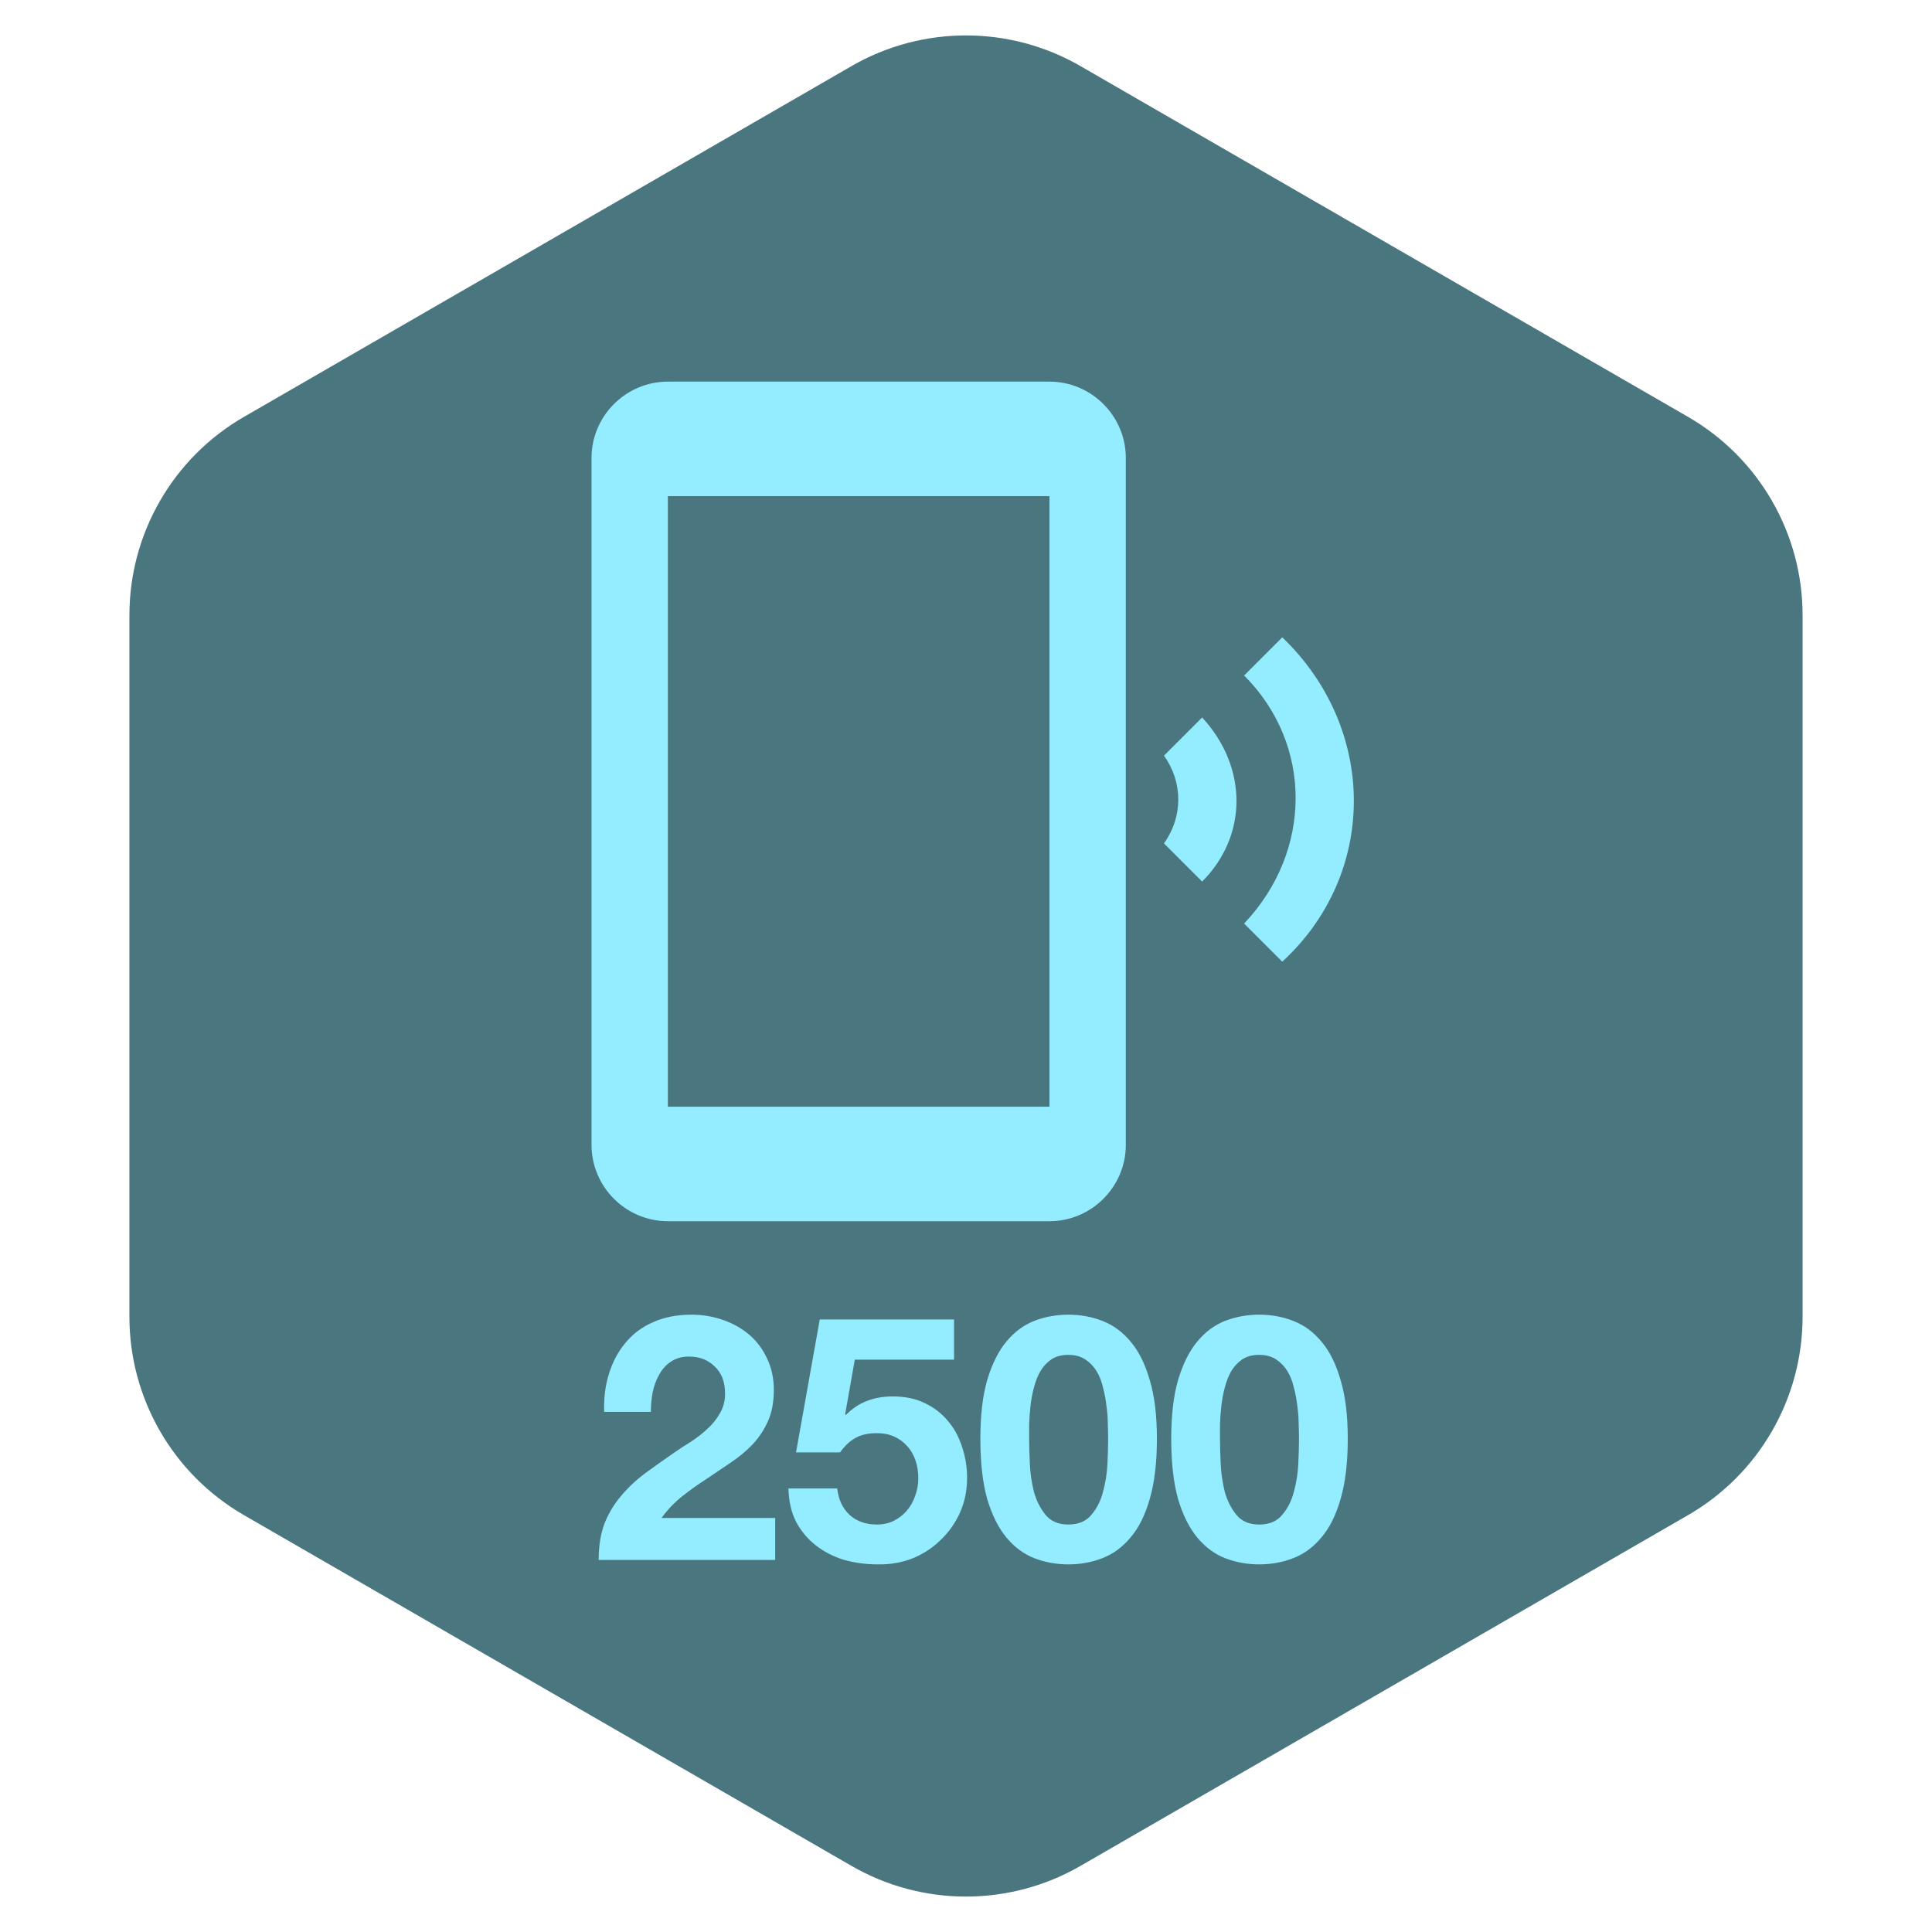
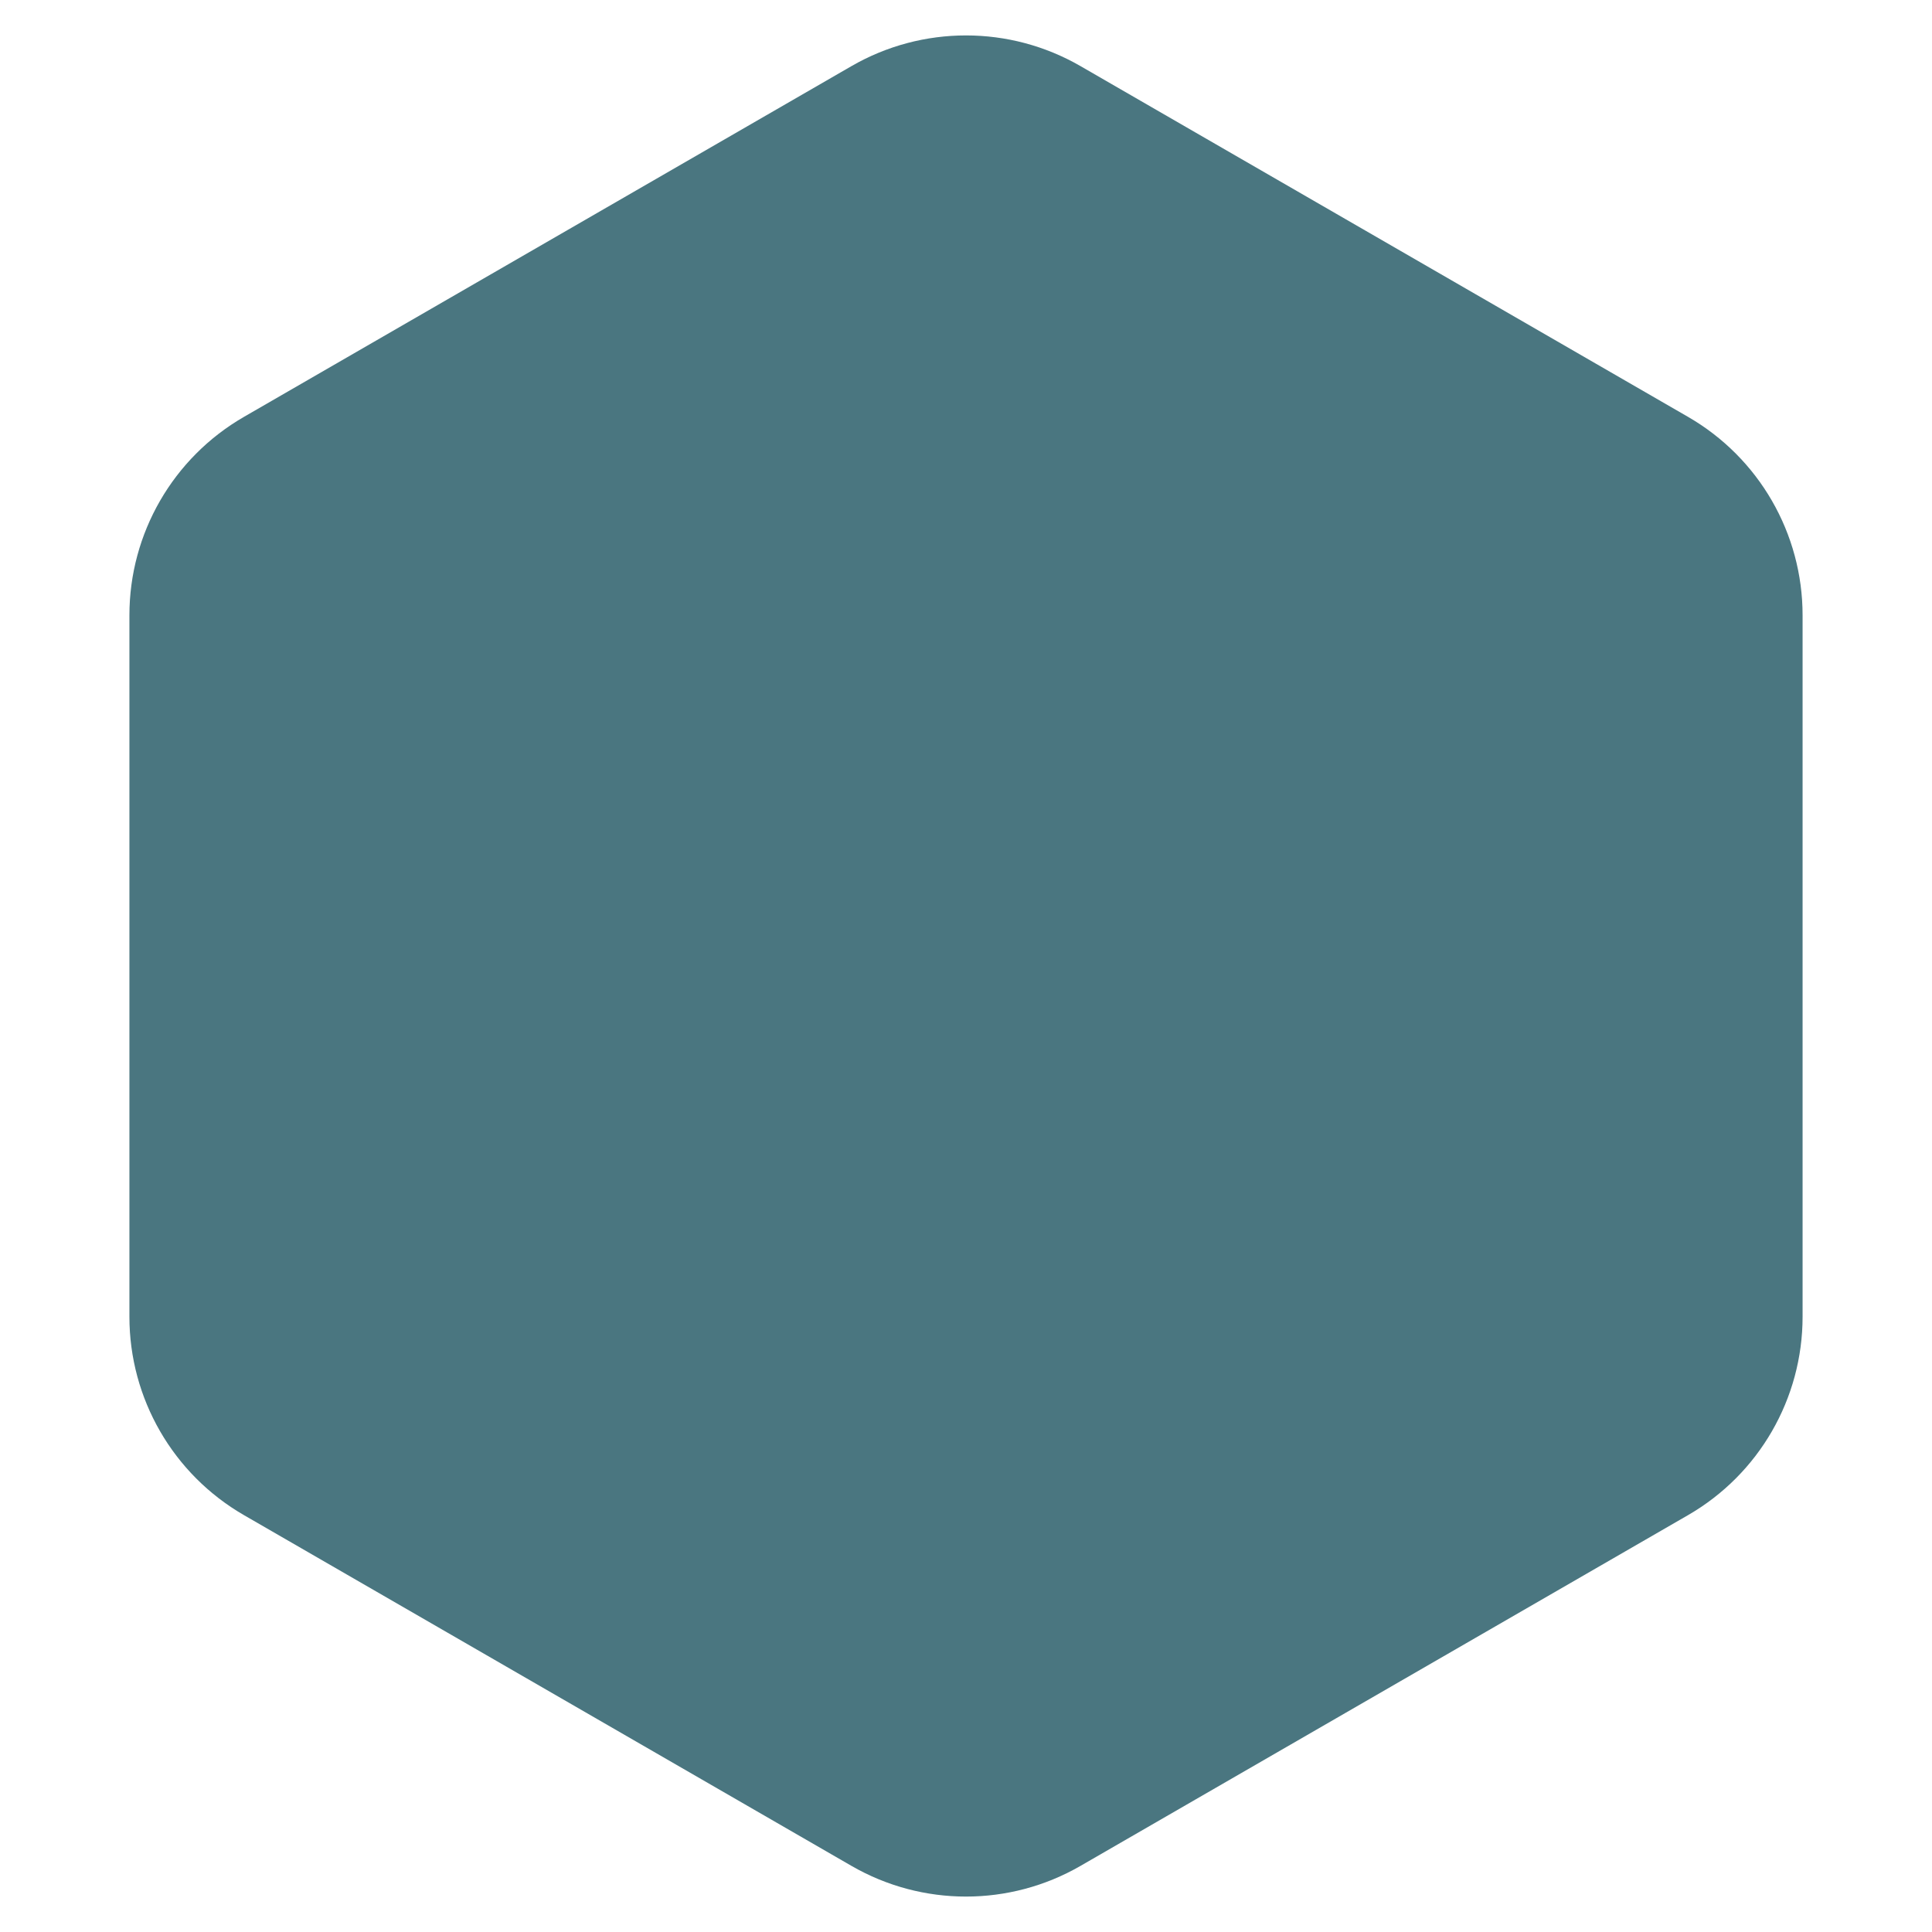
<svg xmlns="http://www.w3.org/2000/svg" width="135" height="135" viewBox="0 0 135 135" fill="none">
  <path d="M59.5 4.619C64.45 1.761 70.55 1.761 75.5 4.619L117.957 29.131C122.907 31.989 125.957 37.271 125.957 42.988V92.012C125.957 97.729 122.907 103.011 117.957 105.869L75.5 130.381C70.55 133.239 64.45 133.239 59.5 130.381L17.043 105.869C12.093 103.011 9.043 97.729 9.043 92.012V42.988C9.043 37.271 12.093 31.989 17.043 29.131L59.5 4.619Z" fill="#4A7680" />
-   <path d="M89.6 44.533L86.933 47.2C91.733 52 91.733 59.467 86.933 64.533L89.6 67.2C96.267 61.067 96.267 50.933 89.6 44.533ZM84 50.133L81.333 52.8C82.667 54.667 82.667 57.067 81.333 58.933L84 61.6C87.2 58.4 87.2 53.6 84 50.133ZM73.333 26.667H46.667C43.733 26.667 41.333 29.067 41.333 32V80C41.333 82.933 43.733 85.333 46.667 85.333H73.333C76.267 85.333 78.667 82.933 78.667 80V32C78.667 29.067 76.267 26.667 73.333 26.667ZM73.333 77.333H46.667V34.667H73.333V77.333Z" fill="#94ECFF" />
-   <path d="M42.216 98.656H45.48C45.48 98.208 45.52 97.76 45.6 97.312C45.696 96.848 45.848 96.432 46.056 96.064C46.264 95.68 46.536 95.376 46.872 95.152C47.224 94.912 47.648 94.792 48.144 94.792C48.88 94.792 49.48 95.024 49.944 95.488C50.424 95.936 50.664 96.568 50.664 97.384C50.664 97.896 50.544 98.352 50.304 98.752C50.08 99.152 49.792 99.512 49.44 99.832C49.104 100.152 48.728 100.448 48.312 100.72C47.896 100.976 47.504 101.232 47.136 101.488C46.416 101.984 45.728 102.472 45.072 102.952C44.432 103.432 43.872 103.96 43.392 104.536C42.912 105.096 42.528 105.736 42.24 106.456C41.968 107.176 41.832 108.024 41.832 109H54.168V106.072H46.224C46.64 105.496 47.12 104.992 47.664 104.56C48.208 104.128 48.768 103.728 49.344 103.36C49.92 102.976 50.488 102.592 51.048 102.208C51.624 101.824 52.136 101.4 52.584 100.936C53.032 100.456 53.392 99.912 53.664 99.304C53.936 98.696 54.072 97.968 54.072 97.12C54.072 96.304 53.912 95.568 53.592 94.912C53.288 94.256 52.872 93.704 52.344 93.256C51.816 92.808 51.2 92.464 50.496 92.224C49.808 91.984 49.08 91.864 48.312 91.864C47.304 91.864 46.408 92.04 45.624 92.392C44.856 92.728 44.216 93.208 43.704 93.832C43.192 94.44 42.808 95.16 42.552 95.992C42.296 96.808 42.184 97.696 42.216 98.656ZM66.664 95.008V92.2H57.28L55.624 101.488H58.696C59.032 101.024 59.392 100.688 59.776 100.48C60.16 100.256 60.656 100.144 61.264 100.144C61.728 100.144 62.136 100.224 62.488 100.384C62.84 100.544 63.144 100.768 63.4 101.056C63.656 101.344 63.848 101.68 63.976 102.064C64.104 102.448 64.168 102.856 64.168 103.288C64.168 103.704 64.096 104.112 63.952 104.512C63.824 104.896 63.632 105.24 63.376 105.544C63.136 105.832 62.832 106.072 62.464 106.264C62.112 106.44 61.712 106.528 61.264 106.528C60.496 106.528 59.864 106.304 59.368 105.856C58.872 105.392 58.584 104.776 58.504 104.008H55.096C55.112 104.888 55.288 105.664 55.624 106.336C55.976 106.992 56.44 107.544 57.016 107.992C57.592 108.44 58.248 108.776 58.984 109C59.736 109.208 60.52 109.312 61.336 109.312C62.184 109.328 62.984 109.192 63.736 108.904C64.488 108.6 65.144 108.176 65.704 107.632C66.28 107.088 66.736 106.448 67.072 105.712C67.408 104.96 67.576 104.152 67.576 103.288C67.576 102.504 67.456 101.768 67.216 101.08C66.992 100.376 66.656 99.768 66.208 99.256C65.776 98.744 65.24 98.336 64.6 98.032C63.96 97.728 63.224 97.576 62.392 97.576C61.72 97.576 61.12 97.68 60.592 97.888C60.064 98.08 59.568 98.408 59.104 98.872L59.056 98.824L59.728 95.008H66.664ZM71.912 100.528C71.912 100.24 71.912 99.896 71.912 99.496C71.928 99.08 71.96 98.656 72.008 98.224C72.056 97.792 72.136 97.368 72.248 96.952C72.36 96.52 72.512 96.136 72.704 95.8C72.912 95.464 73.168 95.192 73.472 94.984C73.792 94.776 74.184 94.672 74.648 94.672C75.112 94.672 75.504 94.776 75.824 94.984C76.144 95.192 76.408 95.464 76.616 95.8C76.824 96.136 76.976 96.52 77.072 96.952C77.184 97.368 77.264 97.792 77.312 98.224C77.376 98.656 77.408 99.08 77.408 99.496C77.424 99.896 77.432 100.24 77.432 100.528C77.432 101.008 77.416 101.592 77.384 102.28C77.352 102.952 77.248 103.608 77.072 104.248C76.912 104.872 76.64 105.408 76.256 105.856C75.888 106.304 75.352 106.528 74.648 106.528C73.96 106.528 73.432 106.304 73.064 105.856C72.696 105.408 72.424 104.872 72.248 104.248C72.088 103.608 71.992 102.952 71.96 102.28C71.928 101.592 71.912 101.008 71.912 100.528ZM68.504 100.528C68.504 102.208 68.664 103.616 68.984 104.752C69.32 105.872 69.768 106.768 70.328 107.44C70.888 108.112 71.536 108.592 72.272 108.88C73.024 109.168 73.816 109.312 74.648 109.312C75.496 109.312 76.288 109.168 77.024 108.88C77.776 108.592 78.432 108.112 78.992 107.44C79.568 106.768 80.016 105.872 80.336 104.752C80.672 103.616 80.84 102.208 80.84 100.528C80.84 98.896 80.672 97.528 80.336 96.424C80.016 95.304 79.568 94.408 78.992 93.736C78.432 93.064 77.776 92.584 77.024 92.296C76.288 92.008 75.496 91.864 74.648 91.864C73.816 91.864 73.024 92.008 72.272 92.296C71.536 92.584 70.888 93.064 70.328 93.736C69.768 94.408 69.32 95.304 68.984 96.424C68.664 97.528 68.504 98.896 68.504 100.528ZM85.248 100.528C85.248 100.24 85.248 99.896 85.248 99.496C85.264 99.08 85.296 98.656 85.344 98.224C85.392 97.792 85.472 97.368 85.584 96.952C85.696 96.52 85.848 96.136 86.04 95.8C86.248 95.464 86.504 95.192 86.808 94.984C87.128 94.776 87.52 94.672 87.984 94.672C88.448 94.672 88.84 94.776 89.16 94.984C89.48 95.192 89.744 95.464 89.952 95.8C90.16 96.136 90.312 96.52 90.408 96.952C90.52 97.368 90.6 97.792 90.648 98.224C90.712 98.656 90.744 99.08 90.744 99.496C90.76 99.896 90.768 100.24 90.768 100.528C90.768 101.008 90.752 101.592 90.72 102.28C90.688 102.952 90.584 103.608 90.408 104.248C90.248 104.872 89.976 105.408 89.592 105.856C89.224 106.304 88.688 106.528 87.984 106.528C87.296 106.528 86.768 106.304 86.4 105.856C86.032 105.408 85.76 104.872 85.584 104.248C85.424 103.608 85.328 102.952 85.296 102.28C85.264 101.592 85.248 101.008 85.248 100.528ZM81.84 100.528C81.84 102.208 82 103.616 82.32 104.752C82.656 105.872 83.104 106.768 83.664 107.44C84.224 108.112 84.872 108.592 85.608 108.88C86.36 109.168 87.152 109.312 87.984 109.312C88.832 109.312 89.624 109.168 90.36 108.88C91.112 108.592 91.768 108.112 92.328 107.44C92.904 106.768 93.352 105.872 93.672 104.752C94.008 103.616 94.176 102.208 94.176 100.528C94.176 98.896 94.008 97.528 93.672 96.424C93.352 95.304 92.904 94.408 92.328 93.736C91.768 93.064 91.112 92.584 90.36 92.296C89.624 92.008 88.832 91.864 87.984 91.864C87.152 91.864 86.36 92.008 85.608 92.296C84.872 92.584 84.224 93.064 83.664 93.736C83.104 94.408 82.656 95.304 82.32 96.424C82 97.528 81.84 98.896 81.84 100.528Z" fill="#94ECFF" />
</svg>